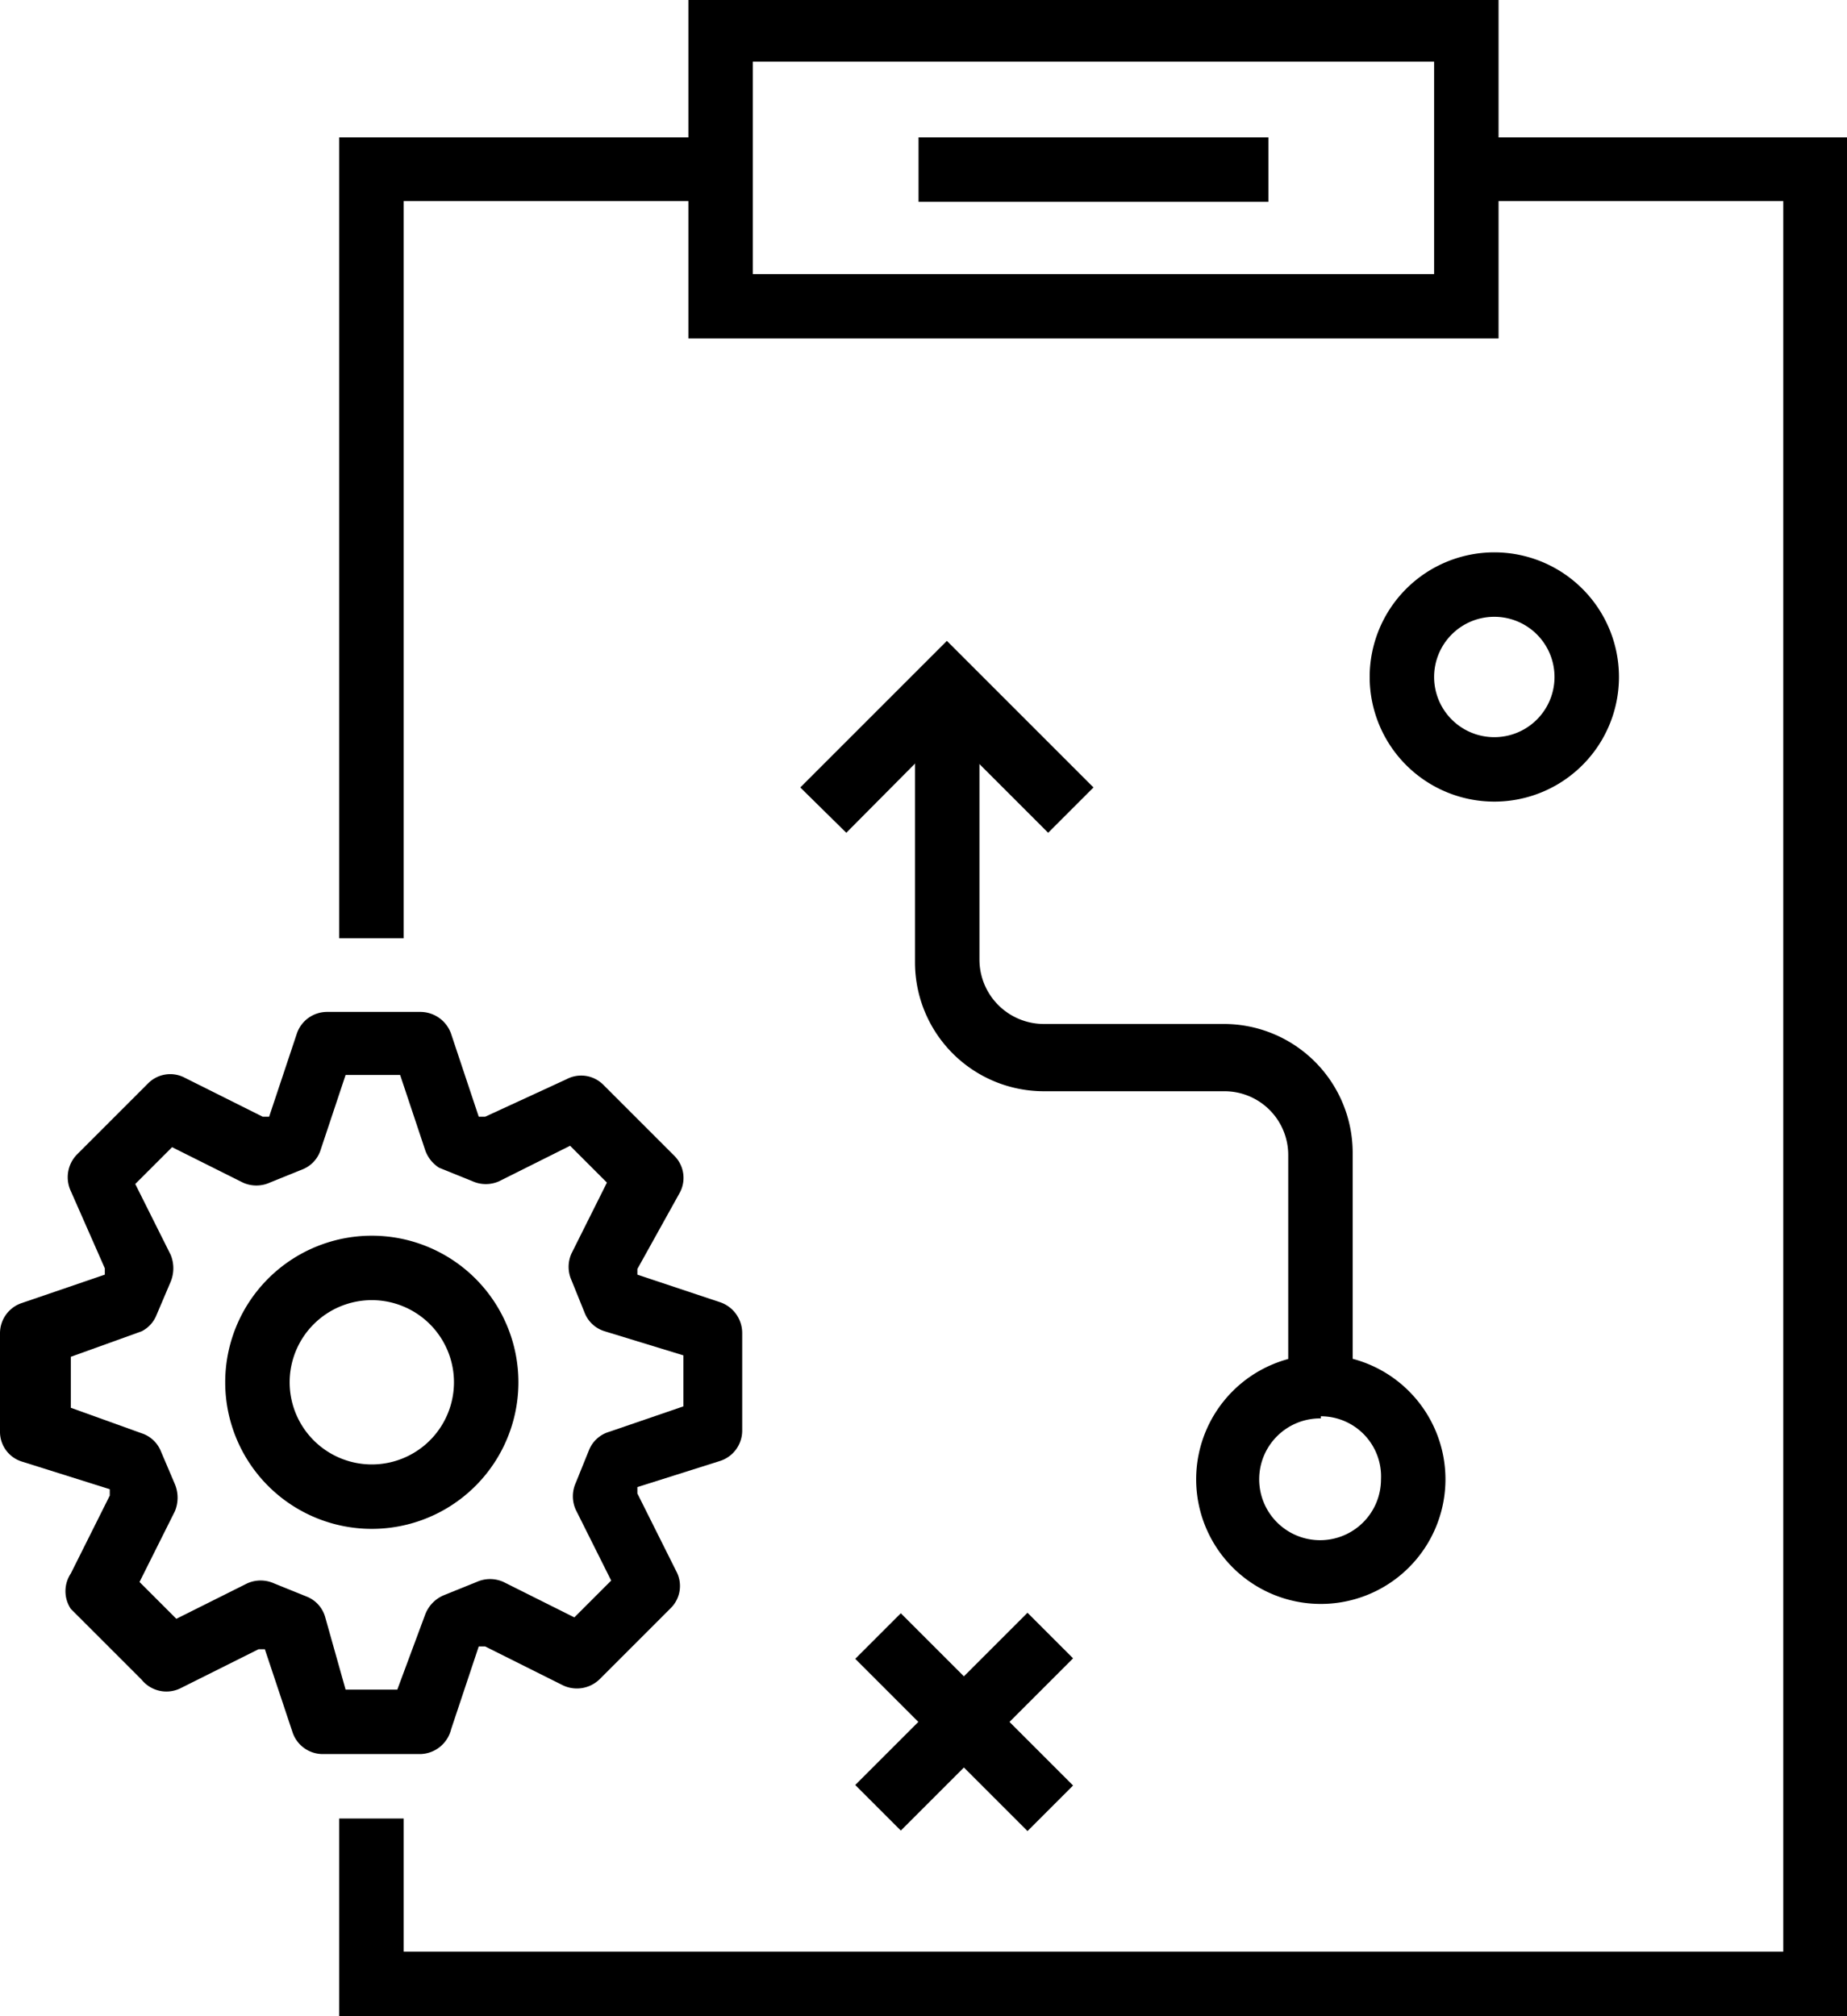
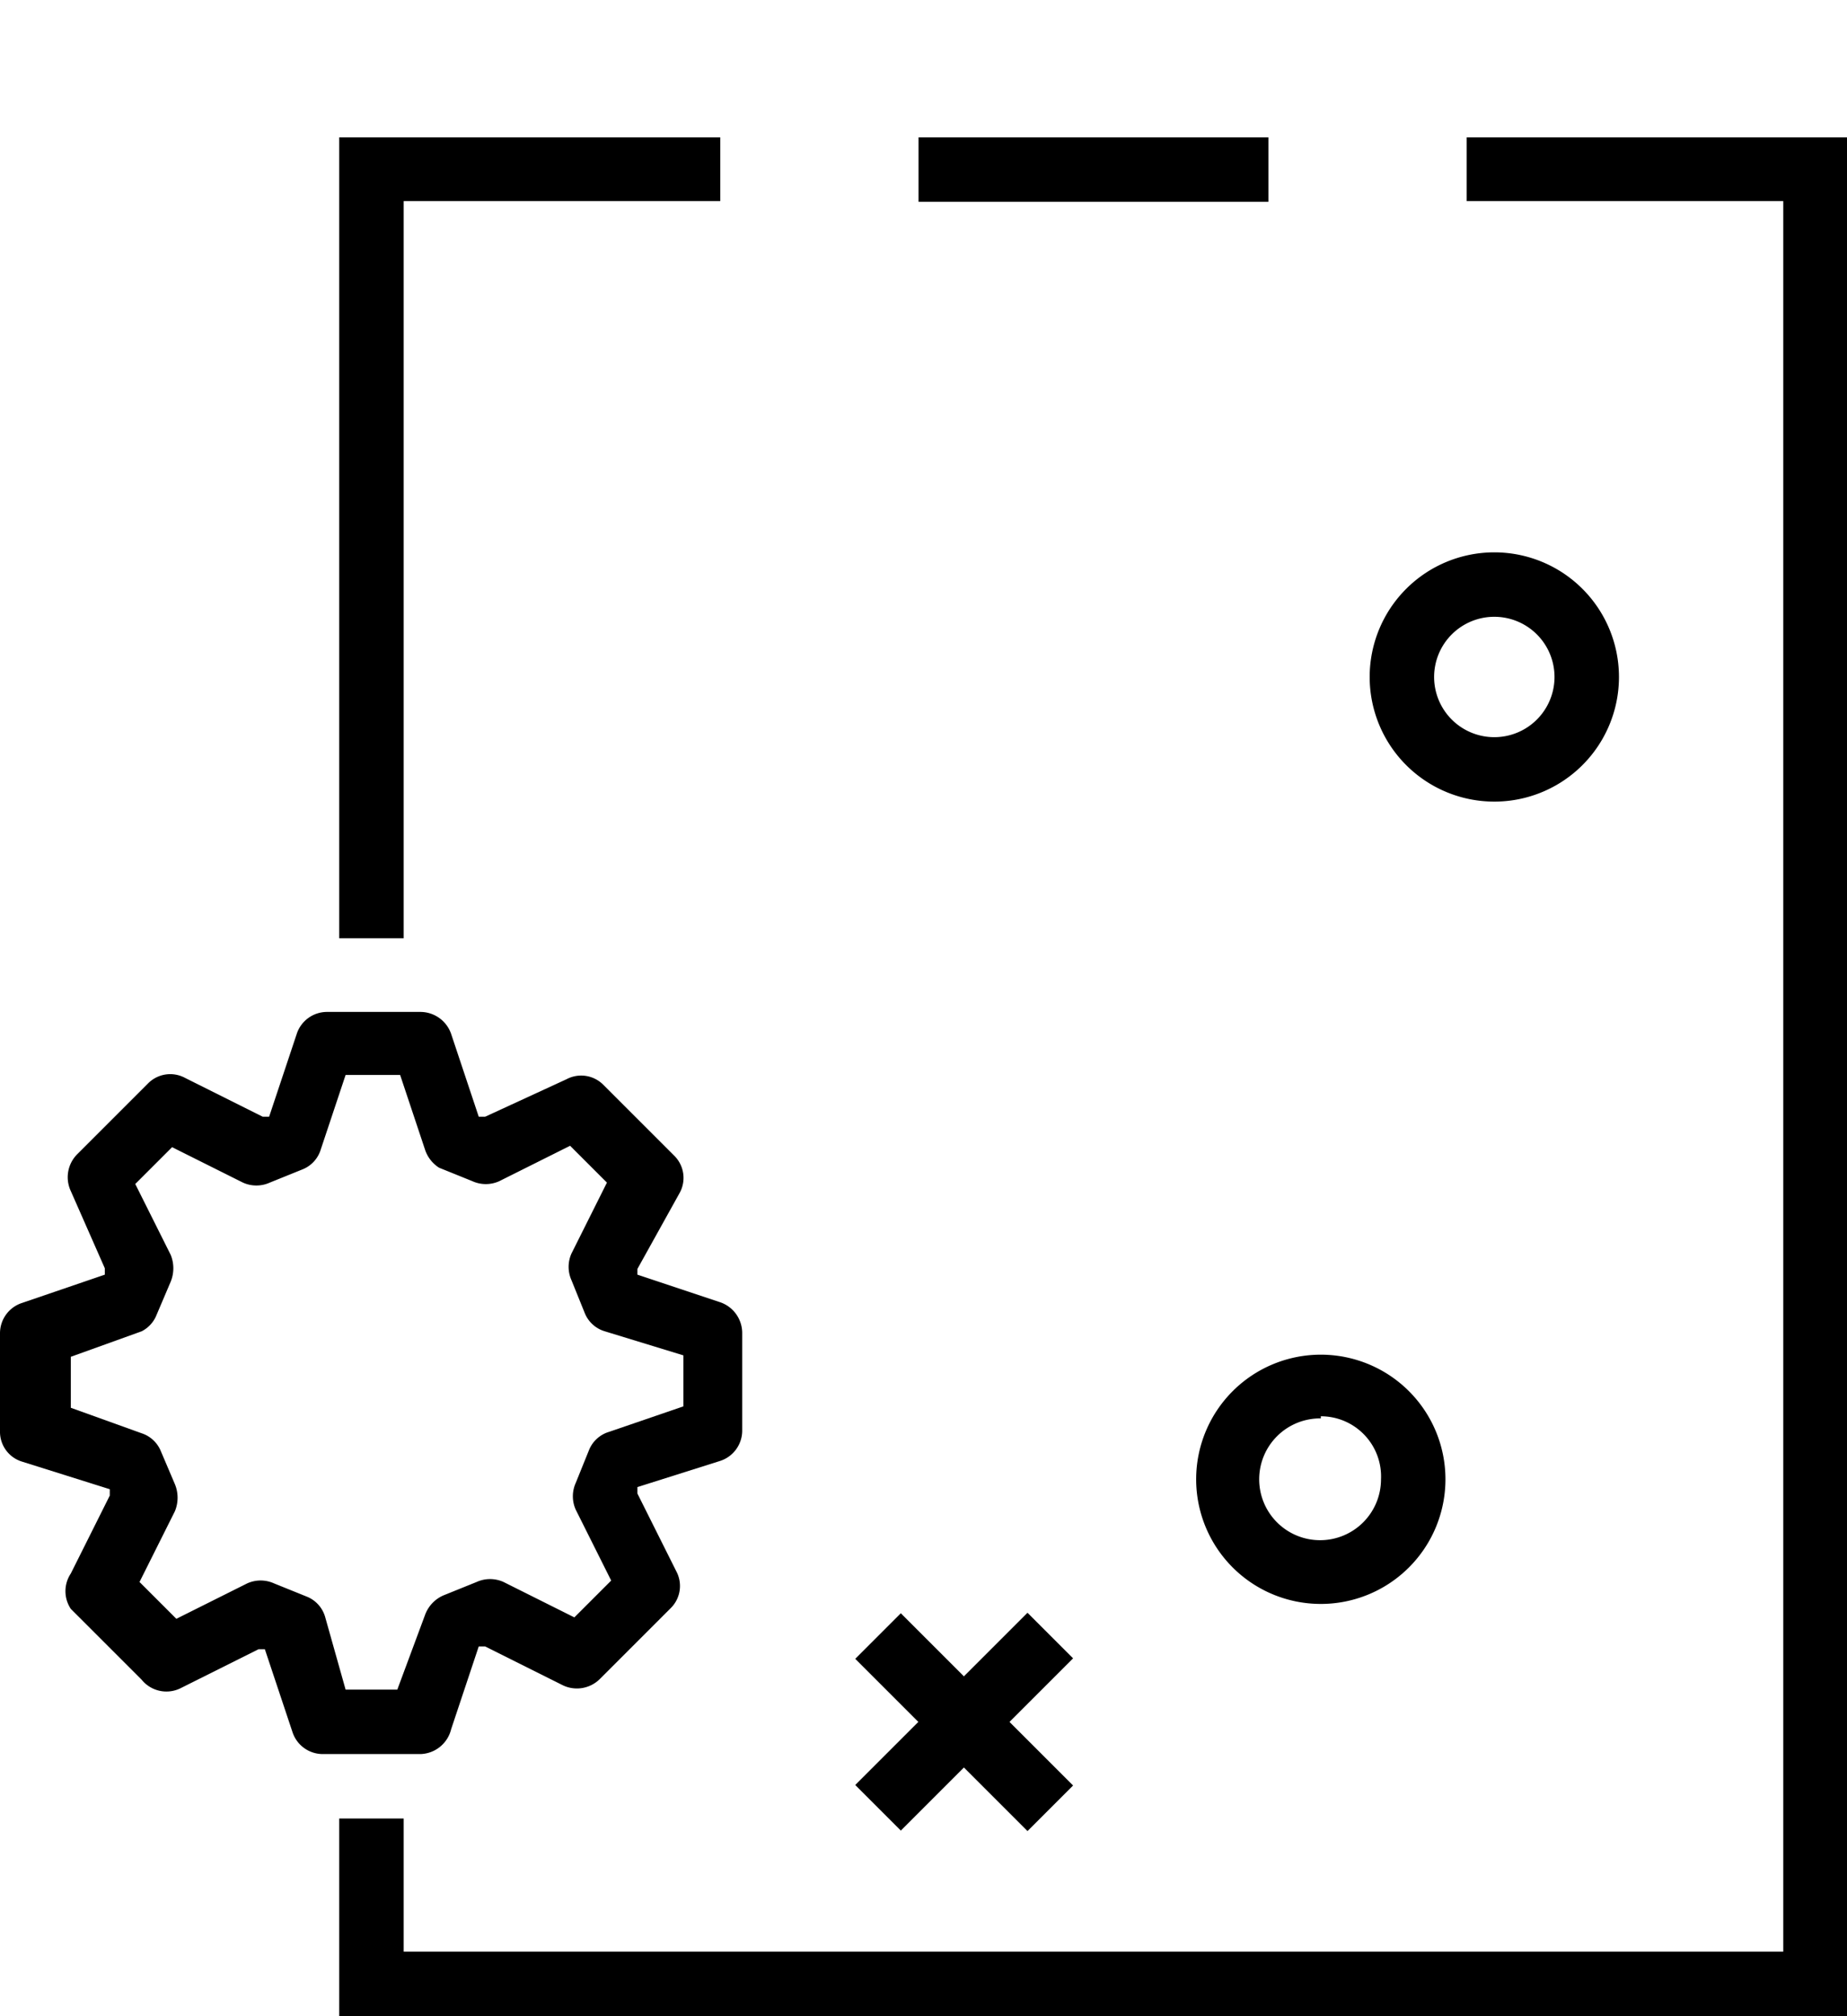
<svg xmlns="http://www.w3.org/2000/svg" viewBox="0 0 26.08 28.47">
  <title>Strategy</title>
  <g id="b37267b0-2d95-45b8-a330-d22367216148" data-name="Layer 2">
    <g id="a25087a5-0400-4ff2-aadf-e965d1911788" data-name="Layer 1">
-       <path d="M21.16,4.78H9.72V0H21.16ZM10.63,3.87h9.62v-3H10.63Z" />
      <polygon points="5.7 13.25 4.79 13.25 4.79 1.94 10.17 1.94 10.17 2.84 5.7 2.84 5.7 13.25" />
      <polygon points="26.09 28.47 4.79 28.47 4.79 25.68 5.7 25.68 5.7 27.56 25.18 27.56 25.18 2.84 20.71 2.84 20.71 1.94 26.09 1.94 26.09 28.47" />
      <rect x="12.97" y="1.94" width="4.94" height="0.91" />
      <path d="M21.1,11.32a1.76,1.76,0,1,1,1.76-1.76A1.76,1.76,0,0,1,21.1,11.32Zm0-2.61a.85.85,0,0,0-.85.85.85.85,0,1,0,1.7,0A.85.85,0,0,0,21.1,8.71Z" />
      <path d="M18.65,22.65a1.76,1.76,0,1,1,1.76-1.76A1.76,1.76,0,0,1,18.65,22.65Zm0-2.62a.86.86,0,1,0,.85.86A.85.85,0,0,0,18.65,20Z" />
      <rect x="11.9" y="23.86" width="3.44" height="0.91" transform="translate(-13.21 16.75) rotate(-45)" />
      <rect x="13.16" y="22.6" width="0.91" height="3.44" transform="translate(-13.21 16.75) rotate(-45)" />
-       <path d="M19.1,19.58h-.91V16.31a.9.9,0,0,0-.9-.9H14.74a1.82,1.82,0,0,1-1.82-1.82V10h.91v3.55a.91.91,0,0,0,.91.91h2.55a1.82,1.82,0,0,1,1.81,1.81Z" />
-       <polygon points="14.8 11.76 13.37 10.33 11.95 11.76 11.3 11.12 13.37 9.05 15.44 11.12 14.8 11.76" />
      <path d="M5.94,24.77H4.56a.45.45,0,0,1-.43-.31l-.39-1.17-.09,0-1.1.55A.45.45,0,0,1,2,23.72l-1-1A.45.45,0,0,1,1,22.22l.55-1.1,0-.09L.31,20.64A.44.44,0,0,1,0,20.21V18.83a.45.45,0,0,1,.31-.43L1.48,18l0-.09L1,16.82a.46.46,0,0,1,.09-.52l1-1a.44.44,0,0,1,.52-.08l1.1.55.09,0,.39-1.17a.45.45,0,0,1,.43-.31H5.94a.46.46,0,0,1,.43.31l.39,1.17.09,0L8,15.24a.44.44,0,0,1,.52.08l1,1a.44.44,0,0,1,.08.52L9,17.92,9,18l1.17.39a.46.46,0,0,1,.31.43v1.38a.45.45,0,0,1-.31.43L9,21l0,.09.55,1.1a.44.44,0,0,1-.08.52l-1,1a.46.46,0,0,1-.52.09l-1.1-.55-.09,0-.39,1.17A.46.46,0,0,1,5.94,24.77Zm-1.06-.91h.73L6,22.81a.48.48,0,0,1,.26-.28l.47-.19a.46.46,0,0,1,.38,0l1,.5.52-.52-.5-1a.46.46,0,0,1,0-.38l.19-.47a.44.44,0,0,1,.28-.25l1.05-.36v-.72L8.54,18.8a.44.44,0,0,1-.28-.25l-.19-.47a.46.46,0,0,1,0-.38l.5-1-.52-.52-1,.5a.46.46,0,0,1-.38,0l-.47-.19A.48.48,0,0,1,6,16.23l-.35-1.05H4.88l-.35,1.05a.44.44,0,0,1-.25.28l-.47.19a.46.46,0,0,1-.38,0l-1-.5-.52.52.5,1a.5.5,0,0,1,0,.38l-.2.47A.44.44,0,0,1,2,18.8l-1,.36v.72l1,.36a.44.44,0,0,1,.27.25l.2.47a.5.5,0,0,1,0,.38l-.5,1,.52.52,1-.5a.46.46,0,0,1,.38,0l.47.19a.44.44,0,0,1,.25.28Z" />
-       <path d="M5.25,21.59a2.07,2.07,0,1,1,2.07-2.07A2.07,2.07,0,0,1,5.25,21.59Zm0-3.23a1.16,1.16,0,1,0,1.16,1.16A1.16,1.16,0,0,0,5.25,18.36Z" />
    </g>
  </g>
</svg>